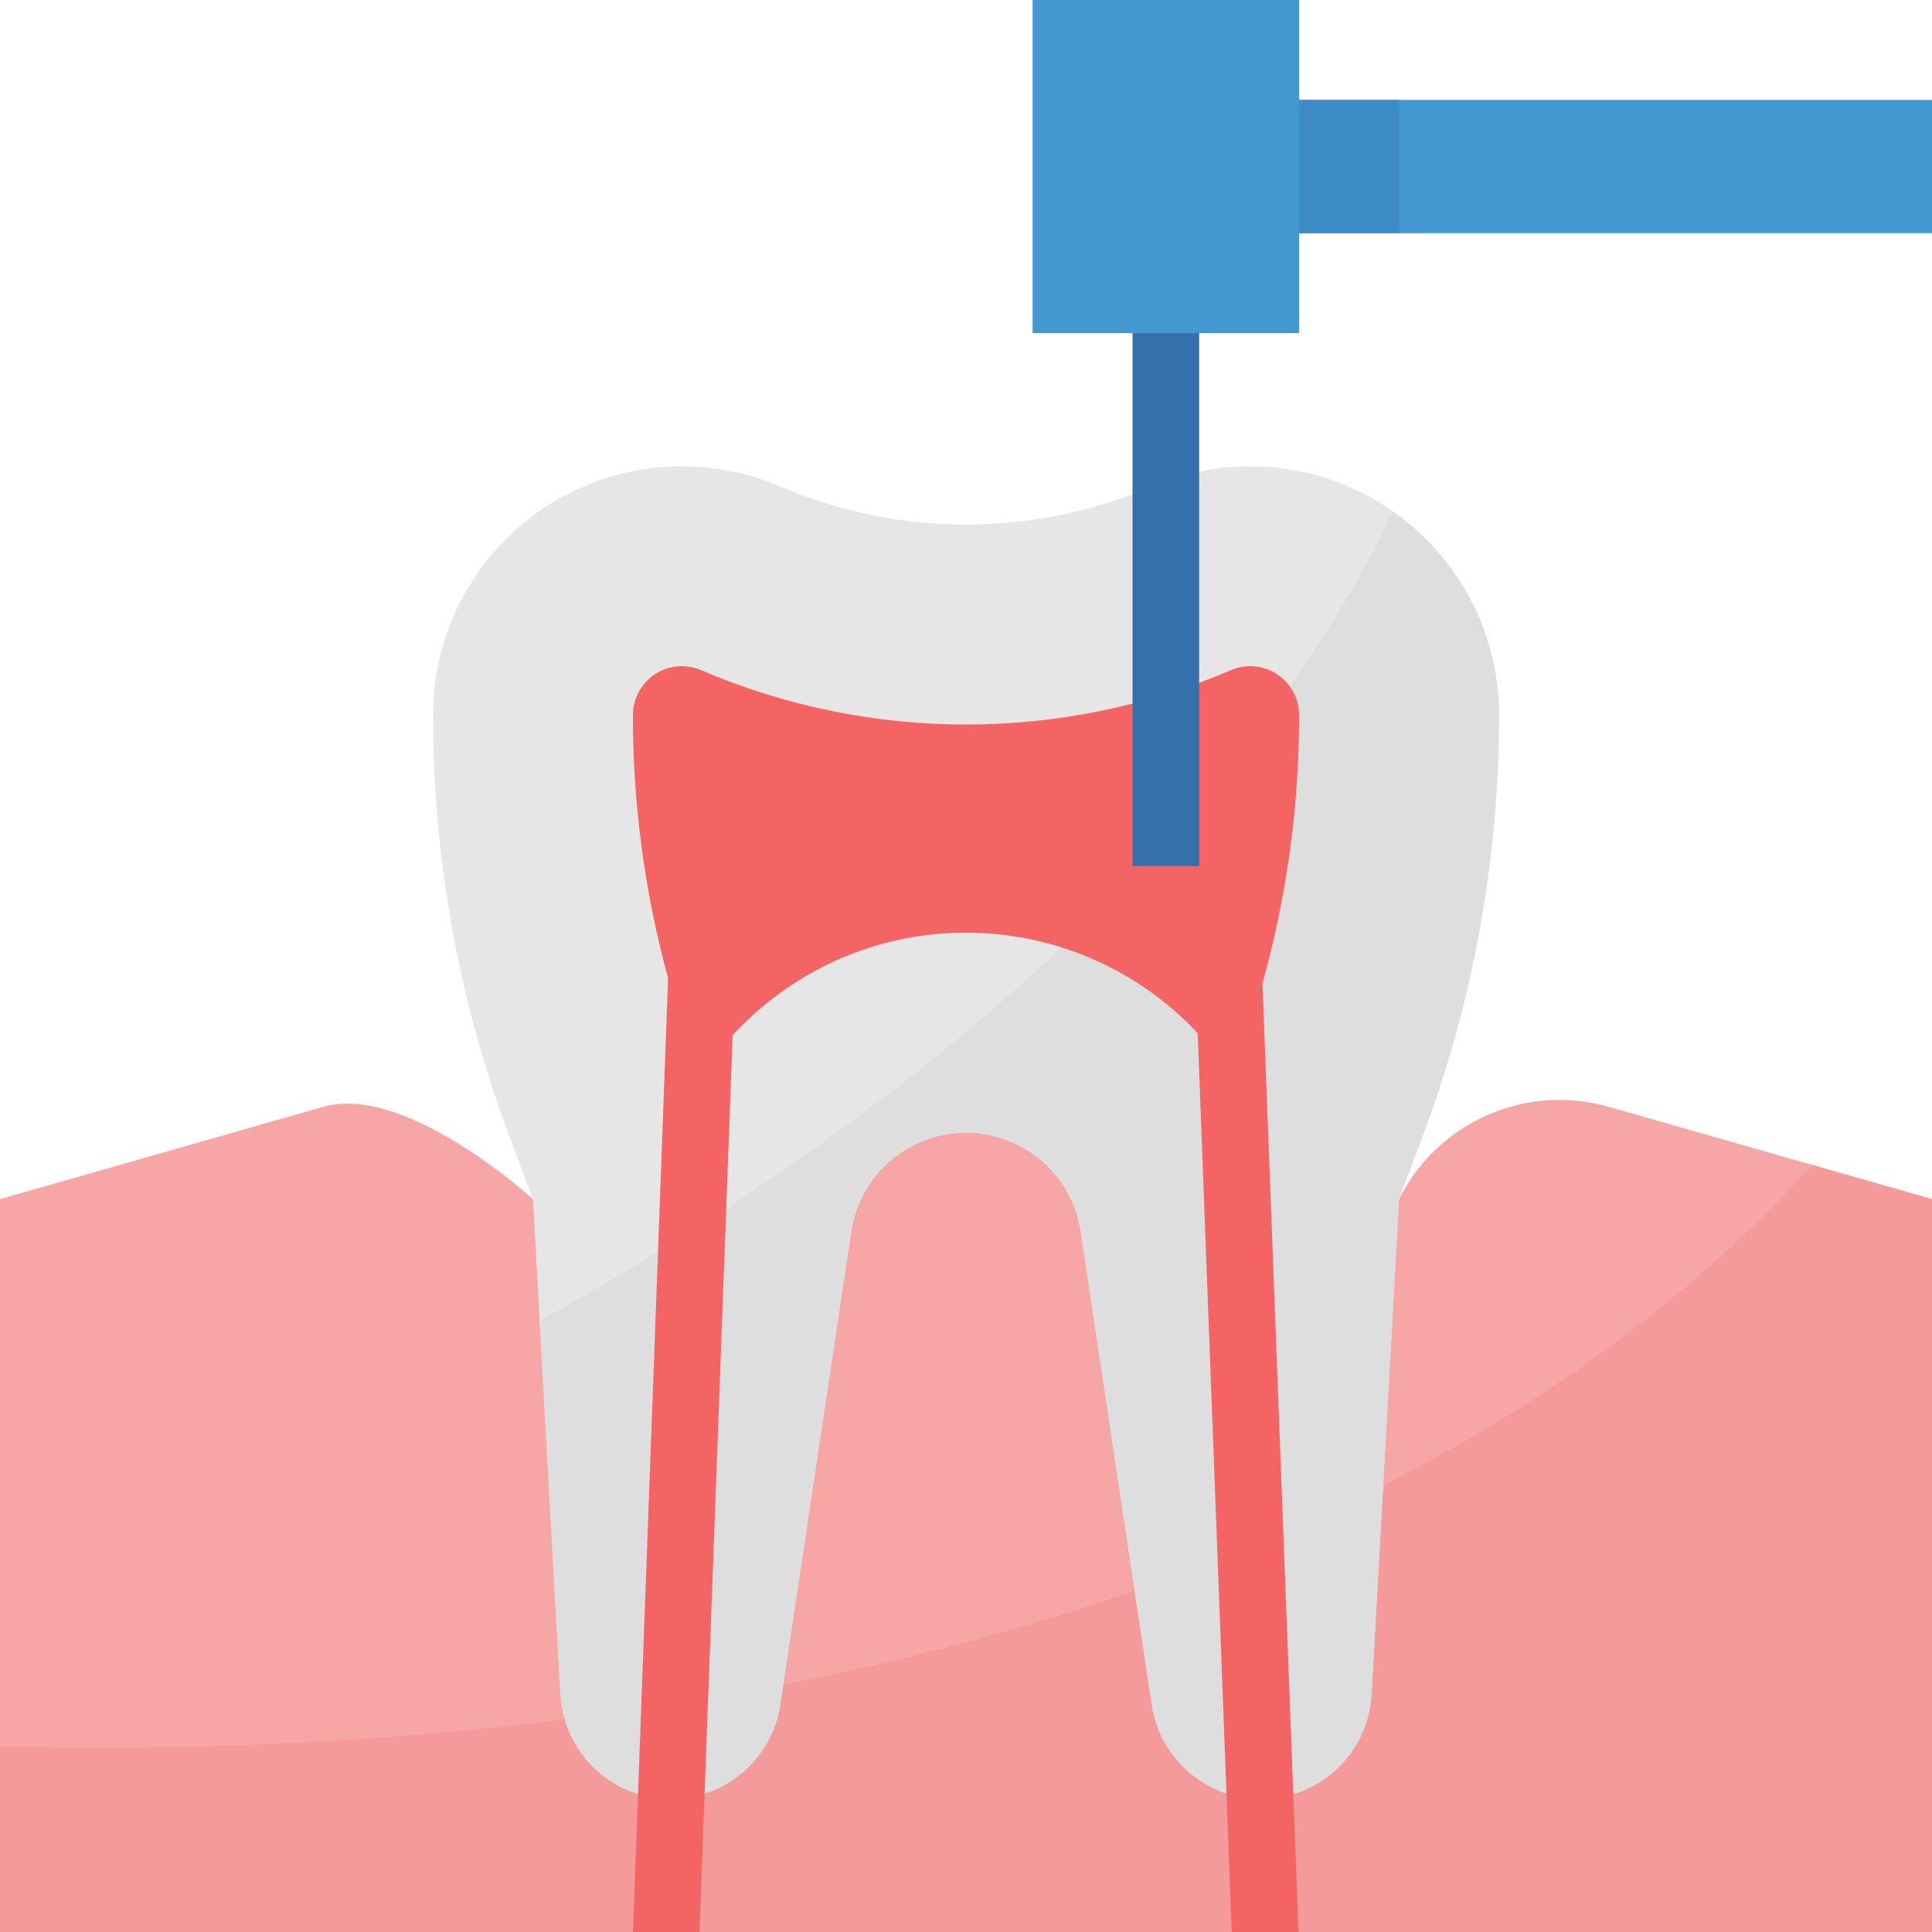
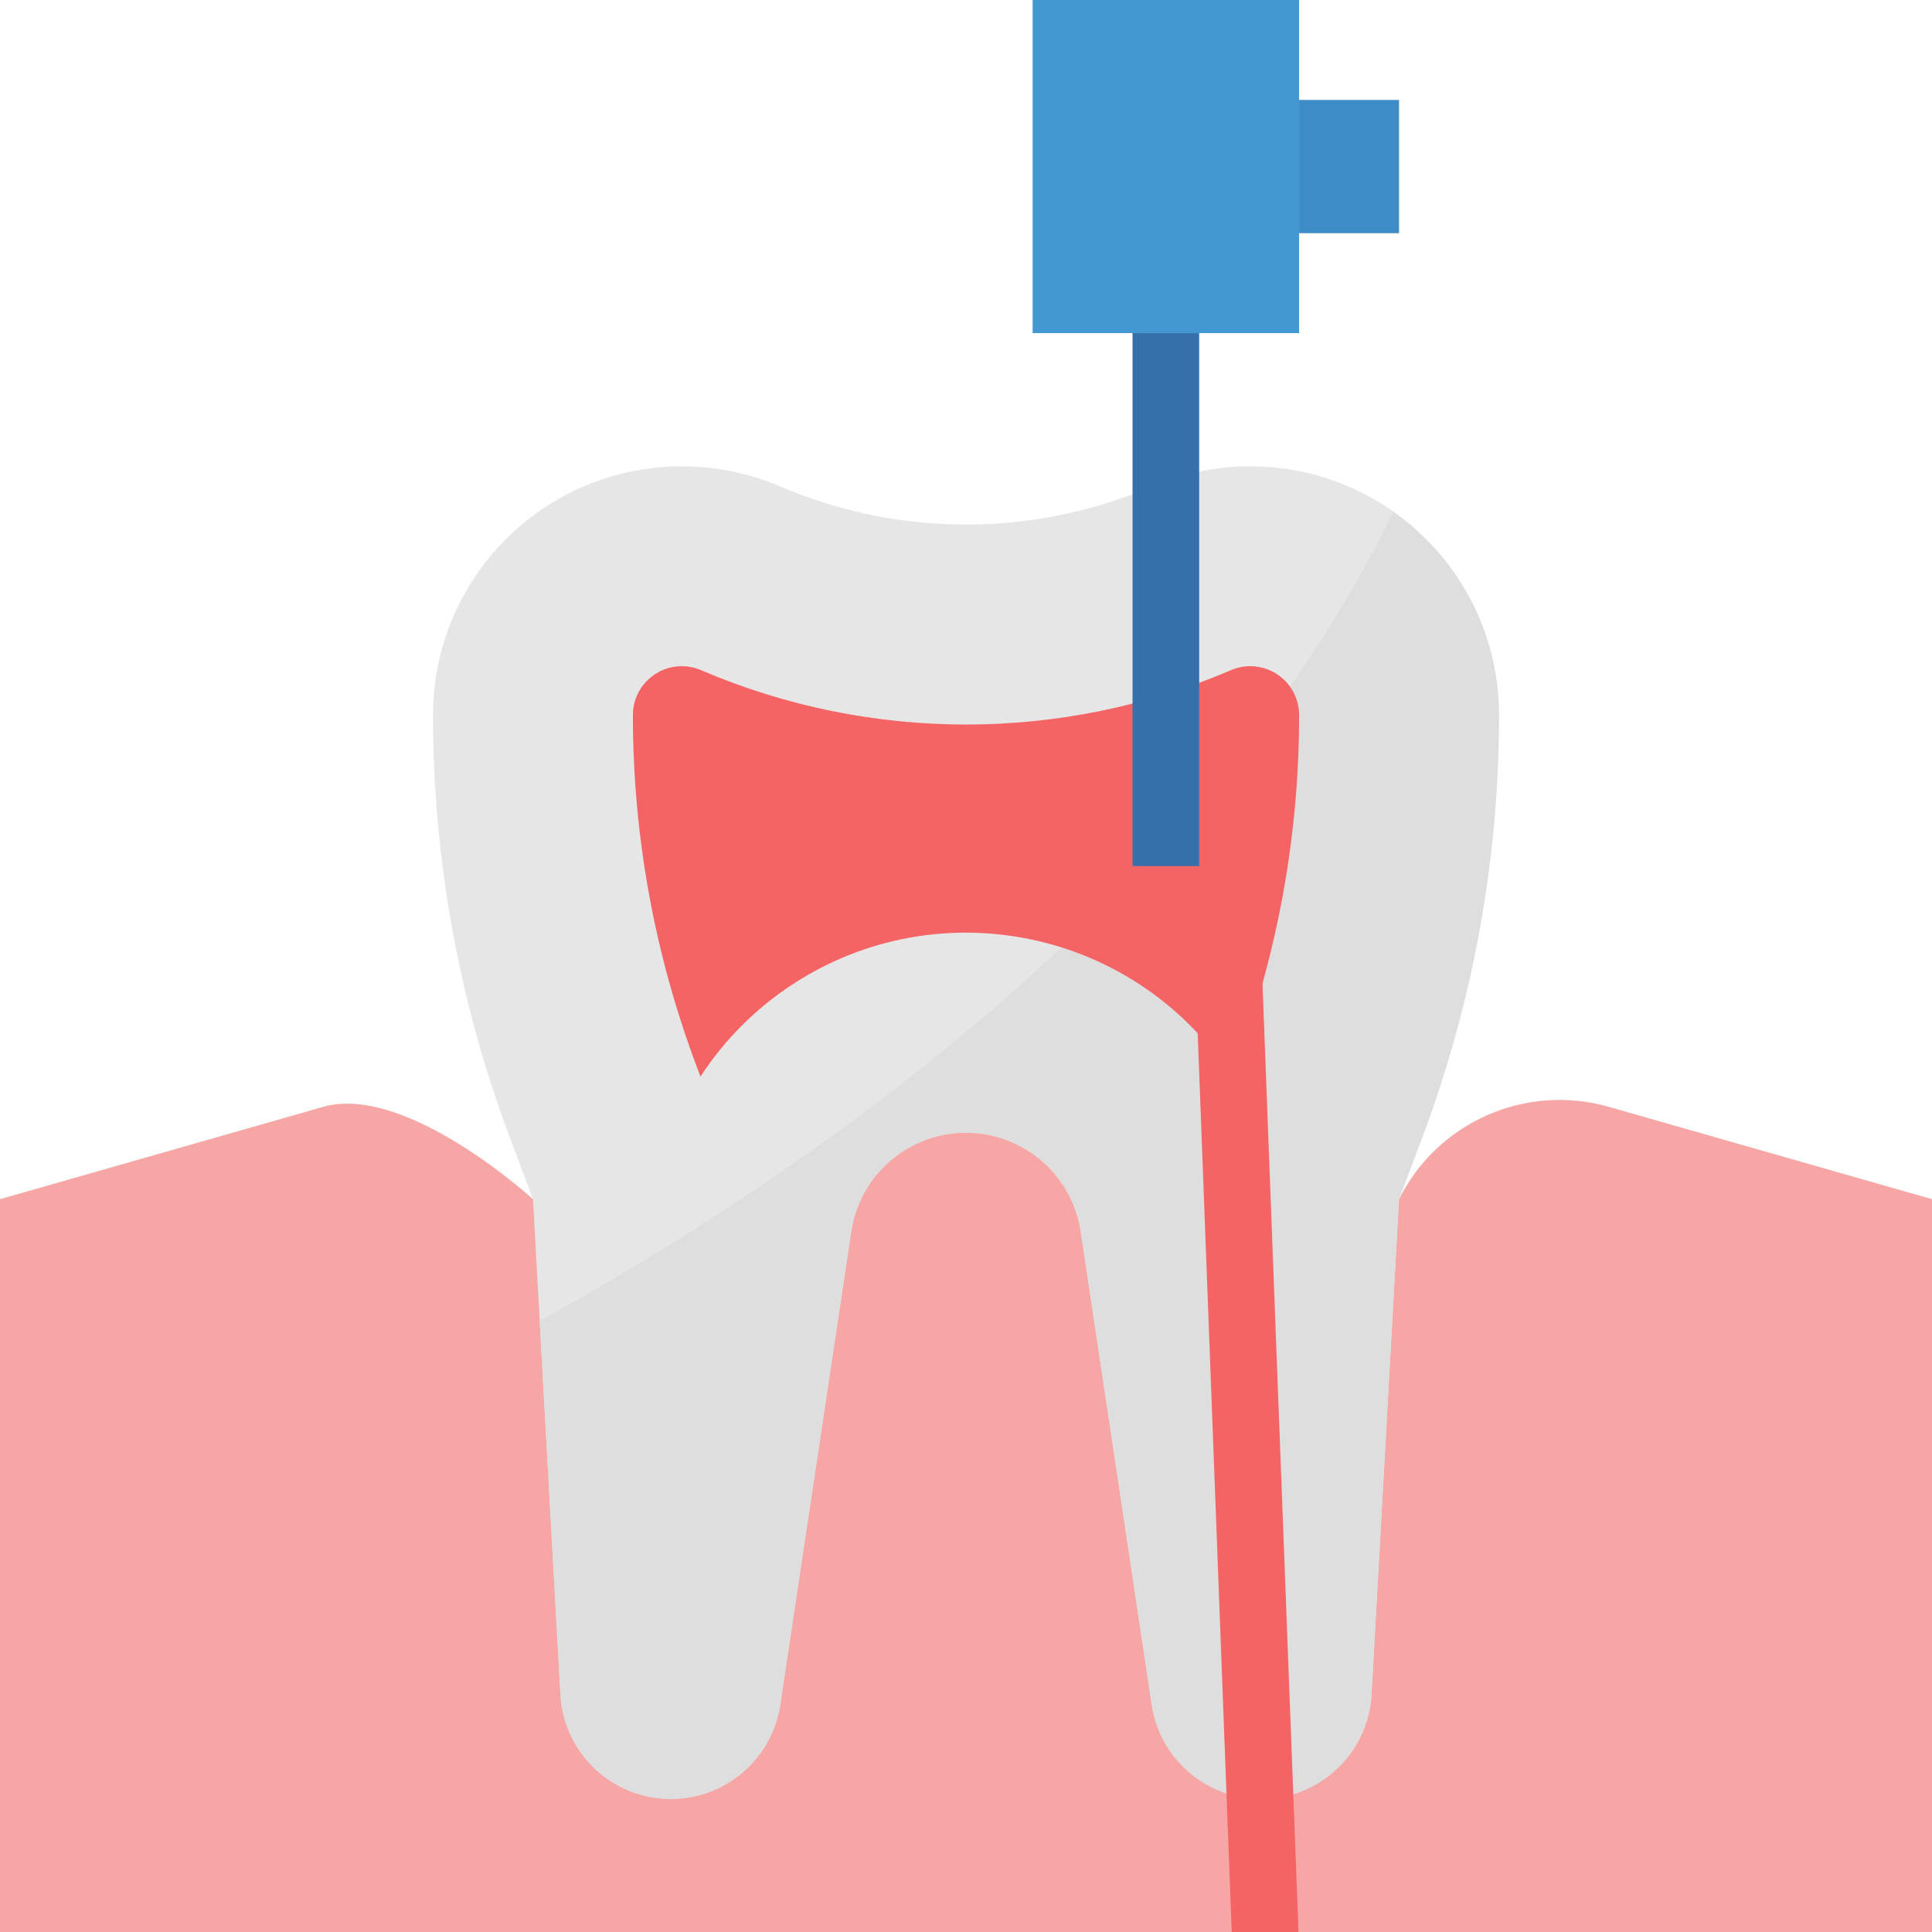
<svg xmlns="http://www.w3.org/2000/svg" version="1.1" id="Capa_1" x="0px" y="0px" viewBox="0 0 512 512" style="enable-background:new 0 0 512 512;" xml:space="preserve">
  <path style="fill:#F7A6A6;" d="M426.372,293.332c-22.007-6.294-45.374,3.99-55.614,24.461l0,0  c-71.645-38.577-157.873-38.577-229.517,0l0,0c0,0-33.607-30.755-55.614-24.461L0,317.793V512h512V317.793L426.372,293.332z" />
-   <path style="fill:#F59A9A;" d="M0,462.813V512h512V317.793l-31.647-9.039C348.937,453.085,111.96,465.717,0,462.813z" />
  <path style="fill:#E6E6E6;" d="M206.645,128.883L206.645,128.883c-8.21-3.505-17.046-5.314-25.971-5.297l0,0  c-36.405,0-65.916,29.511-65.916,65.916l0,0l0,0c0,38.135,6.859,75.961,20.25,111.669l6.232,16.622l7.292,131.213  c0.865,15.528,13.709,27.683,29.263,27.683l0,0c14.504,0,26.827-10.62,28.981-24.964l18.812-125.352  c2.242-15.069,15.175-26.227,30.411-26.236l0,0c15.219,0,28.151,11.14,30.411,26.191l18.812,125.352  c2.127,14.362,14.46,25,28.981,25.009l0,0c15.554,0,28.398-12.156,29.263-27.683l7.292-131.213l6.232-16.622  c13.391-35.708,20.25-73.534,20.25-111.669l0,0c0-36.405-29.511-65.916-65.916-65.916l0,0c-8.925-0.018-17.761,1.792-25.971,5.297  l0,0C273.841,142.389,238.159,142.389,206.645,128.883z" />
  <path style="fill:#DEDEDE;" d="M369.24,135.636c-51.447,105.825-161.518,178.759-226.233,214.413l5.5,98.957  c0.856,16.163,14.654,28.575,30.817,27.719c13.93-0.733,25.415-11.193,27.445-25l18.812-125.352  c2.534-16.799,18.202-28.354,35.001-25.821c13.338,2.013,23.808,12.482,25.821,25.821l18.812,125.352  c2.357,16.013,17.249,27.083,33.262,24.726c13.806-2.03,24.267-13.515,25-27.445l7.283-131.213l6.232-16.622  c13.391-35.708,20.25-73.534,20.25-111.669C397.241,168.06,386.798,147.95,369.24,135.636z" />
  <g>
    <path style="fill:#F56464;" d="M326.374,285.308C301.038,246.44,249,235.467,210.132,260.802   c-9.781,6.374-18.123,14.724-24.505,24.505l-1.024-2.737c-11.176-29.758-16.896-61.281-16.878-93.069c0-7.15,5.8-12.95,12.95-12.95   c1.757,0,3.496,0.362,5.111,1.05c44.835,19.209,95.594,19.209,140.429,0c6.568-2.825,14.186,0.212,17.011,6.788   c0.689,1.615,1.051,3.354,1.051,5.111c0.018,31.788-5.703,63.311-16.878,93.069L326.374,285.308z" />
-     <polygon style="fill:#F56464;" points="185.37,512 167.733,512 177.302,252.381 194.94,253.06  " />
    <polygon style="fill:#F56464;" points="326.418,512 316.337,245.645 333.974,244.966 344.126,512  " />
  </g>
  <rect x="273.655" style="fill:#4398D1;" width="70.621" height="88.276" />
  <rect x="300.138" y="88.276" style="fill:#3570AB;" width="17.655" height="141.241" />
-   <rect x="344.276" y="26.483" style="fill:#4398D1;" width="167.724" height="35.31" />
  <rect x="344.276" y="26.483" style="fill:#3E8CC7;" width="26.483" height="35.31" />
  <g>
</g>
  <g>
</g>
  <g>
</g>
  <g>
</g>
  <g>
</g>
  <g>
</g>
  <g>
</g>
  <g>
</g>
  <g>
</g>
  <g>
</g>
  <g>
</g>
  <g>
</g>
  <g>
</g>
  <g>
</g>
  <g>
</g>
</svg>